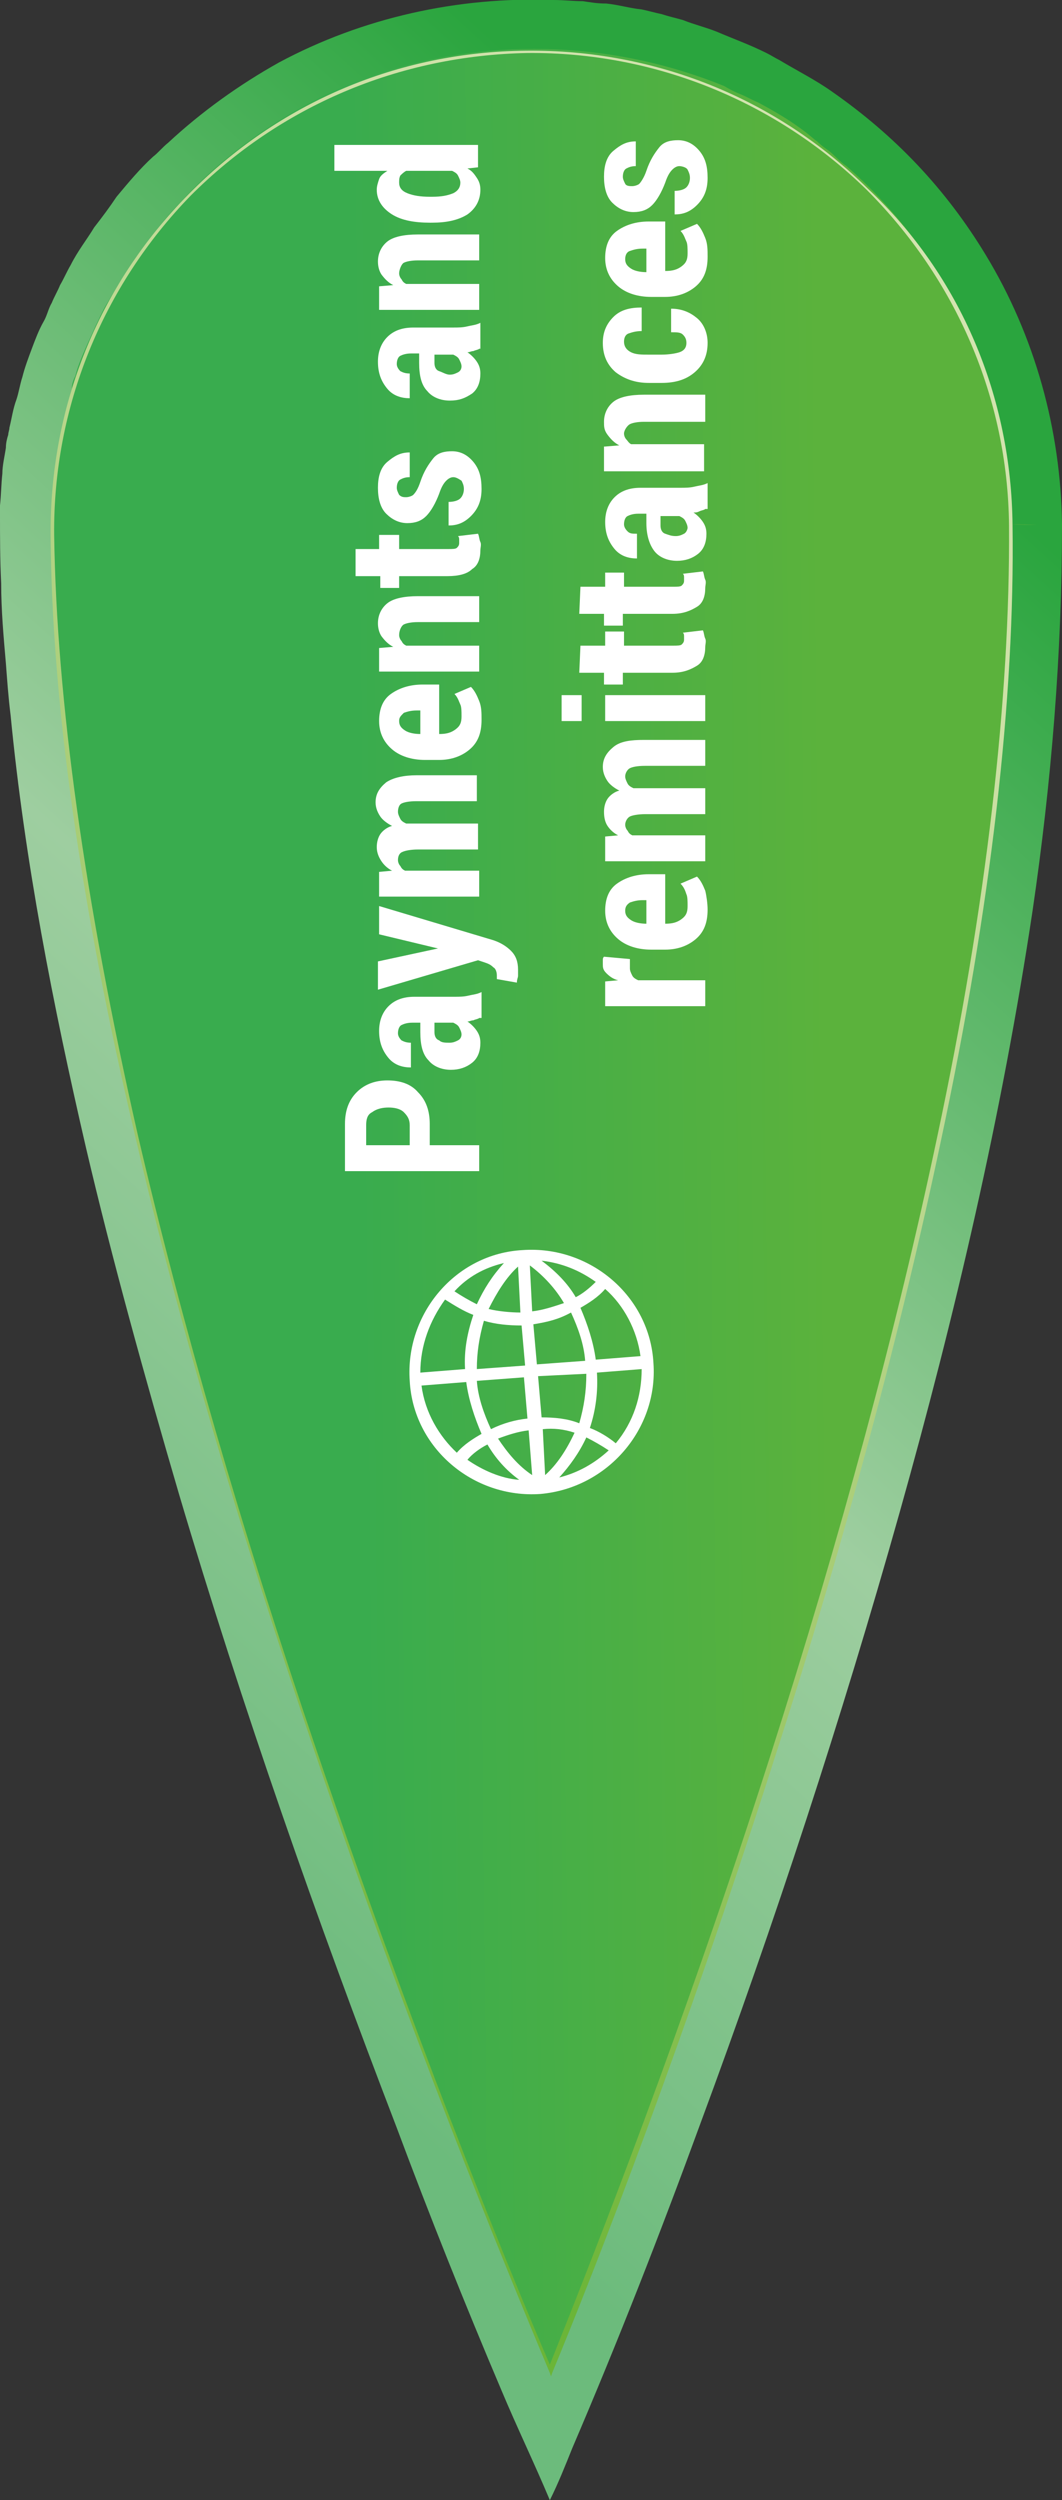
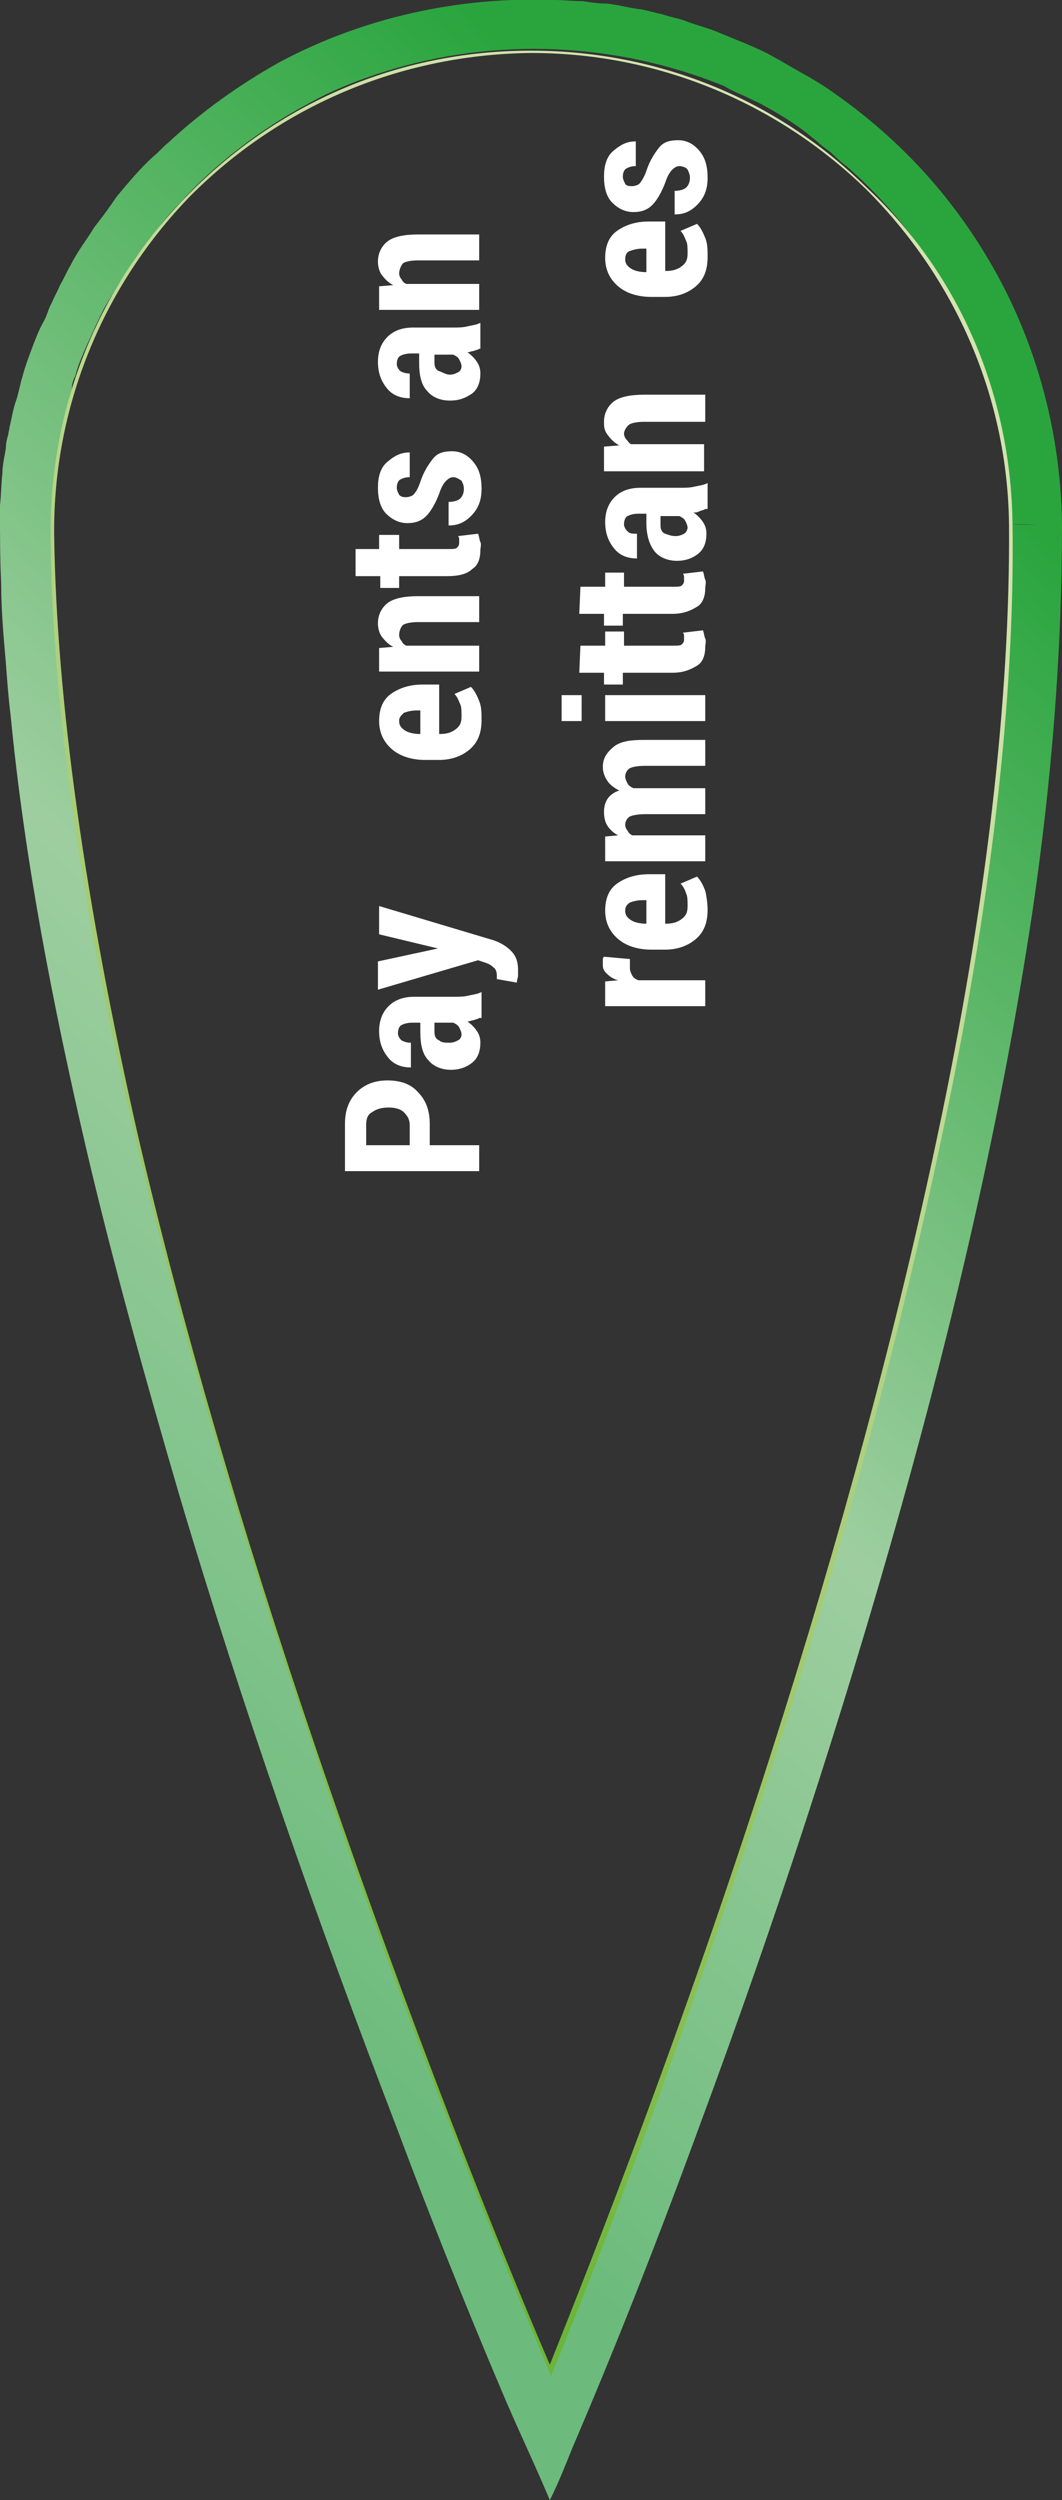
<svg xmlns="http://www.w3.org/2000/svg" version="1.1" id="_x31_" x="0px" y="0px" viewBox="0 0 90.2 212.2" style="enable-background:new 0 0 90.2 212.2;" xml:space="preserve">
  <rect x="0" y="0" width="90.2" height="212.2" fill="#333333" stroke="none" />
  <style type="text/css">
	.st0{fill:url(#SVGID_1_);}
	.st1{fill:url(#SVGID_2_);}
	.st2{fill:url(#SVGID_3_);}
	.st3{fill:#FFFFFF;}
</style>
  <linearGradient id="SVGID_1_" gradientUnits="userSpaceOnUse" x1="-872.86" y1="-876.064" x2="-890.326" y2="-911.808" gradientTransform="matrix(-0.43 0.903 -0.903 -0.43 -1135.83 516.091)">
    <stop offset="0" style="stop-color:#39AC4E" />
    <stop offset="1" style="stop-color:#5BB23C" />
  </linearGradient>
-   <path class="st0" d="M88.1,44.5c0.6,64.8-41.2,162.4-41.2,162.4S2.9,107.5,2.2,45.4C1.9,21.7,21,2.2,44.7,2S87.8,20.8,88.1,44.5z" />
  <linearGradient id="SVGID_2_" gradientUnits="userSpaceOnUse" x1="-950.375" y1="-904.922" x2="-820.273" y2="-865.323" gradientTransform="matrix(-0.43 0.903 -0.903 -0.43 -1135.83 516.091)">
    <stop offset="0" style="stop-color:#2AA53E" />
    <stop offset="0.55" style="stop-color:#9ECEA0" />
    <stop offset="1" style="stop-color:#6CBB7C" />
  </linearGradient>
  <path class="st1" d="M90.2,44.5c0,11-0.9,21.9-2.5,32.8c-2.6,17.3-6.6,34.4-11.3,51.1c-4.9,17.4-10.6,34.8-16.9,51.8  c-3.4,9.3-7,18.5-10.9,27.6c-0.6,1.5-1.2,3-1.9,4.4l0,0c-1.3-3.1-2.8-6.2-4.1-9.3c-3.1-7.3-6.1-14.8-8.9-22.3  c-6.8-17.7-13.1-35.6-18.5-53.8c-2.9-9.9-5.7-20-7.9-29.4C4.5,85.3,2.1,73.1,0.9,60.7c-0.2-1.6-0.3-3.1-0.4-4.4  c-0.2-2.3-0.4-4.5-0.4-6.8c-0.1-2-0.1-4-0.1-5.9c0-0.2,0-0.5,0-0.7c0.1-0.9,0.1-1.8,0.2-2.7c0-0.7,0.2-1.5,0.3-2.2  c0-0.4,0.1-0.8,0.2-1.1c0-0.2,0.1-0.4,0.1-0.6c0.2-0.8,0.3-1.6,0.6-2.4c0.2-0.6,0.3-1.3,0.5-1.9c0.2-0.8,0.5-1.6,0.8-2.4  s0.6-1.6,1-2.3c0.3-0.5,0.4-1.1,0.7-1.6c0.2-0.5,0.5-1,0.7-1.5C5.4,23.7,5.7,23,6,22.5c0.6-1.2,1.4-2.2,2-3.2  c0.7-0.9,1.3-1.7,1.9-2.6c1-1.2,2-2.4,3.1-3.4c0.4-0.3,0.8-0.8,1.3-1.2c2.8-2.6,6-4.9,9.4-6.8C30.8,1.5,38.9-0.3,47,0  c0.9,0,1.7,0.1,2.5,0.1c0.7,0.1,1.2,0.2,2,0.2c1,0.1,2,0.4,3,0.5c0.5,0.1,1.2,0.3,1.7,0.4c0.6,0.2,1.1,0.3,1.8,0.5  c1,0.4,1.9,0.6,2.9,1c1.4,0.6,2.8,1.1,4.2,1.8c0.4,0.2,0.7,0.4,1.1,0.6c1.5,0.9,3.1,1.7,4.5,2.7c5.3,3.7,9.6,8.2,13,13.8  C87.9,28.5,90.1,36.5,90.2,44.5c-1.4,0.1-2.9,0-4.3,0c0-5.3-1.1-10.3-2.9-14.7c-2.5-6.1-6.2-11.4-11.1-15.7c-0.6-0.4-1-0.9-1.5-1.3  c-0.3-0.2-0.7-0.5-1-0.8c-0.3-0.2-0.6-0.5-1-0.8c-1.3-1-2.7-1.8-4-2.5c-0.5-0.2-1-0.5-1.5-0.7S62,7.6,61.5,7.3  c-9.1-3.7-19.4-4.2-28.9-1.2c-2.2,0.7-4.5,1.6-6.6,2.8c-4.3,2.3-8.2,5.5-10.6,8.2c-0.7,0.7-1.4,1.5-2,2.3c-0.4,0.6-0.8,1.1-1.3,1.7  c-0.3,0.4-0.7,0.9-0.9,1.3c-0.4,0.7-0.9,1.3-1.3,2c-0.3,0.5-0.6,1-0.9,1.5c-0.3,0.5-0.6,1.2-0.9,1.8c-0.3,0.7-0.6,1.3-0.9,2  s-0.6,1.4-0.8,2.2c-0.2,0.4-0.3,0.7-0.3,1.1c-1,3.5-1.6,6.9-1.7,10.6c0,0.5-0.1,1.1,0,1.6c0,2.3,0.1,4.7,0.3,7  c0.4,6.2,1.1,12.3,2,18.4c1.1,7.6,2.8,16.5,4.9,25.8c4.6,19.6,10.5,38.9,17.2,57.9c4.9,14.2,10.2,28.2,16,42.1  c0.8,2.1,1.6,3.7,2,4.9l0,0c4.1-10.2,8-20.4,11.7-30.7c5.1-14.3,9.7-28.7,13.8-43.4c4.6-16.7,8.6-33.5,11.1-50.6  C85,65.9,86,55.2,85.9,44.5C87.4,44.6,88.8,44.5,90.2,44.5z" />
  <linearGradient id="SVGID_3_" gradientUnits="userSpaceOnUse" x1="-821.532" y1="-862.506" x2="-958.035" y2="-909.393" gradientTransform="matrix(-0.43 0.903 -0.903 -0.43 -1135.83 516.091)">
    <stop offset="0" style="stop-color:#6BB538" />
    <stop offset="6.782228e-02" style="stop-color:#77B941" />
    <stop offset="0.382" style="stop-color:#A4CB70" />
    <stop offset="0.653" style="stop-color:#BFD993" />
    <stop offset="0.868" style="stop-color:#CFE1A8" />
    <stop offset="1" style="stop-color:#D4E4B0" />
  </linearGradient>
  <path class="st2" d="M86,44.6c0.2,14.6-1.8,32.2-6.1,52.3c-3.4,16.1-8.1,33.8-14.2,52.6c-7.5,23.4-14.9,42.5-18.8,51.9l-0.1,0.3  l-0.1-0.3c-4-9.5-12-29.1-19.9-52.5c-6.4-18.9-11.6-36.5-15.3-52.4c-4.7-19.8-7.1-37-7.2-51c-0.1-10.9,4-21.2,11.7-29  S33.8,4.4,44.7,4.3s21.2,4,29,11.7C81.6,23.4,85.9,33.7,86,44.6L86,44.6z M85.7,44.6L85.7,44.6c-0.1-10.8-4.5-20.9-12.1-28.5  c-7.7-7.5-18-11.7-28.8-11.6C33.9,4.7,23.8,9,16.2,16.6c-7.5,7.7-11.7,18-11.6,28.8c0.2,14,2.6,31.1,7.1,50.9  c3.7,15.9,8.8,33.5,15.2,52.3c7.9,23.2,15.7,42.6,19.8,52.1c3.8-9.5,11.3-28.5,18.7-51.6c6-18.7,10.8-36.5,14.2-52.6  C83.8,76.8,85.8,59.2,85.7,44.6z" />
-   <path class="st3" d="M45.9,126.8c-5.7,0.4-10.8-3.9-11.1-9.6c-0.4-5.7,3.9-10.8,9.6-11.1c5.7-0.4,10.8,3.9,11.1,9.6  C55.9,121.3,51.6,126.3,45.9,126.8L45.9,126.8z M54.5,116.2L54.5,116.2l-3.8,0.3c0.1,1.6-0.1,3.2-0.6,4.7c0.8,0.3,1.6,0.8,2.2,1.3  C53.8,120.7,54.5,118.5,54.5,116.2L54.5,116.2z M46.3,125.2L46.3,125.2c1-0.9,1.8-2.1,2.5-3.6c-0.9-0.3-1.8-0.4-2.7-0.3L46.3,125.2  L46.3,125.2z M47.5,125.4L47.5,125.4c1.6-0.4,3-1.2,4.2-2.3c-0.6-0.4-1.3-0.8-1.9-1.1C49.2,123.3,48.4,124.4,47.5,125.4L47.5,125.4z   M45.2,125.2L45.2,125.2l-0.3-3.8c-0.9,0.1-1.8,0.4-2.6,0.7C43.1,123.3,44,124.4,45.2,125.2L45.2,125.2z M41.4,122.6L41.4,122.6  c-0.6,0.3-1.3,0.8-1.7,1.3c1.3,0.9,2.9,1.6,4.4,1.7C43,124.8,42.1,123.8,41.4,122.6L41.4,122.6z M44.8,120.4L44.8,120.4l-0.3-3.5  l-4,0.3c0.1,1.4,0.6,2.8,1.2,4.1C42.7,120.8,43.8,120.5,44.8,120.4L44.8,120.4z M44.6,115.9L44.6,115.9l-0.3-3.4  c-1.1,0-2.2-0.1-3.2-0.4c-0.4,1.4-0.6,2.7-0.6,4.1L44.6,115.9L44.6,115.9z M44.2,111.4L44.2,111.4l-0.2-3.9c-1,0.9-1.8,2.2-2.5,3.6  C42.3,111.3,43.4,111.4,44.2,111.4L44.2,111.4z M42.8,107.2L42.8,107.2c-1.7,0.4-3.1,1.2-4.2,2.4c0.6,0.4,1.3,0.8,1.9,1.1  C41.1,109.4,41.8,108.3,42.8,107.2L42.8,107.2z M45,107.4L45,107.4l0.2,3.9c0.9-0.1,1.8-0.4,2.7-0.7C47.2,109.4,46.2,108.3,45,107.4  L45,107.4z M48.9,110.1L48.9,110.1c0.6-0.3,1.2-0.8,1.7-1.3c-1.4-1-2.9-1.6-4.6-1.8C47.2,107.9,48.2,108.9,48.9,110.1L48.9,110.1z   M45.3,112.4L45.3,112.4l0.3,3.4l4.1-0.3c-0.1-1.4-0.6-2.8-1.2-4.1C47.4,112,46.5,112.2,45.3,112.4L45.3,112.4z M45.7,116.8  L45.7,116.8l0.3,3.5c1.1,0,2.2,0.1,3.2,0.5c0.4-1.4,0.6-2.7,0.6-4.2L45.7,116.8L45.7,116.8z M38.8,123.3L38.8,123.3  c0.6-0.7,1.4-1.2,2.1-1.6c-0.6-1.4-1.1-2.9-1.3-4.4l-3.8,0.3C36.1,119.9,37.3,121.9,38.8,123.3L38.8,123.3z M35.7,116.5L35.7,116.5  l3.8-0.3c-0.1-1.6,0.2-3.1,0.7-4.6c-0.8-0.3-1.6-0.8-2.4-1.3C36.5,112.1,35.7,114.2,35.7,116.5L35.7,116.5z M51.4,109.4L51.4,109.4  c-0.6,0.7-1.4,1.2-2.1,1.6c0.6,1.4,1.1,2.9,1.3,4.4l3.8-0.3C54.1,112.9,53,110.8,51.4,109.4z" />
  <g>
    <path class="st3" d="M36.6,97.2h4.1v2.2H29.3v-4c0-1.1,0.3-2,1-2.7s1.6-1,2.6-1c1.1,0,2,0.3,2.6,1c0.7,0.7,1,1.6,1,2.7v1.8H36.6z    M34.8,97.2v-1.7c0-0.5-0.2-0.8-0.5-1.1S33.5,94,33,94s-1,0.1-1.4,0.4c-0.4,0.2-0.5,0.6-0.5,1.1v1.7H34.8z" />
    <path class="st3" d="M40.7,86.4c-0.1,0.1-0.3,0.1-0.5,0.2c-0.2,0-0.3,0.1-0.5,0.1c0.3,0.2,0.6,0.5,0.8,0.8s0.3,0.6,0.3,1   c0,0.7-0.2,1.3-0.7,1.7c-0.5,0.4-1.1,0.6-1.8,0.6c-0.8,0-1.5-0.3-1.9-0.8c-0.5-0.5-0.7-1.3-0.7-2.4v-0.8h-0.7   c-0.4,0-0.7,0.1-0.9,0.2s-0.3,0.4-0.3,0.7c0,0.2,0.1,0.4,0.3,0.6c0.2,0.1,0.4,0.2,0.8,0.2v2.1l0,0c-0.7,0-1.4-0.2-1.9-0.8   s-0.8-1.3-0.8-2.3c0-0.9,0.3-1.6,0.8-2.1s1.2-0.8,2.2-0.8h3.4c0.4,0,0.8,0,1.2-0.1s0.7-0.1,1.1-0.3v2.2H40.7z M39.2,87.8   c0-0.2-0.1-0.4-0.2-0.6c-0.1-0.2-0.3-0.3-0.5-0.4h-1.6v0.8c0,0.3,0.1,0.6,0.4,0.7c0.2,0.2,0.5,0.2,0.9,0.2c0.3,0,0.5-0.1,0.7-0.2   C39.1,88.2,39.2,88,39.2,87.8z" />
    <path class="st3" d="M37.2,80.5L37.2,80.5l-5-1.2v-2.4l9.7,2.9c0.6,0.2,1.1,0.5,1.5,0.9s0.6,0.9,0.6,1.6c0,0.2,0,0.3,0,0.5   s-0.1,0.3-0.1,0.6l-1.7-0.3c0-0.1,0-0.2,0-0.2v-0.1c0-0.3-0.1-0.6-0.3-0.7c-0.2-0.2-0.4-0.3-0.7-0.4l-0.6-0.2l-8.5,2.5v-2.4   L37.2,80.5z" />
-     <path class="st3" d="M32.2,74l1.1-0.1c-0.4-0.2-0.7-0.5-0.9-0.8S32,72.4,32,71.9c0-0.4,0.1-0.8,0.3-1.1c0.2-0.3,0.6-0.6,1-0.7   c-0.4-0.2-0.8-0.5-1-0.8s-0.4-0.7-0.4-1.2c0-0.7,0.3-1.2,0.9-1.7c0.6-0.4,1.5-0.6,2.6-0.6h5.1v2.2h-5.1c-0.7,0-1.1,0.1-1.3,0.2   s-0.3,0.4-0.3,0.7c0,0.2,0.1,0.4,0.2,0.6c0.1,0.2,0.3,0.3,0.5,0.4c0.1,0,0.2,0,0.3,0s0.2,0,0.3,0h5.5v2.2h-5.1   c-0.6,0-1.1,0.1-1.3,0.2c-0.3,0.1-0.4,0.4-0.4,0.7c0,0.2,0.1,0.4,0.2,0.5c0.1,0.2,0.2,0.3,0.4,0.4h6.3v2.2h-8.5V74H32.2z" />
    <path class="st3" d="M40.9,61.1c0,1.1-0.3,1.9-1,2.5c-0.7,0.6-1.6,0.9-2.6,0.9h-1.2c-1.1,0-2.1-0.3-2.8-0.9s-1.1-1.4-1.1-2.4   s0.3-1.8,1-2.3s1.6-0.8,2.7-0.8h1.4v4.2l0,0c0.6,0,1-0.1,1.4-0.4s0.5-0.6,0.5-1.1c0-0.4,0-0.8-0.1-1s-0.2-0.6-0.5-0.9l1.4-0.6   c0.3,0.3,0.5,0.7,0.7,1.2S40.9,60.5,40.9,61.1z M33.9,61.2c0,0.4,0.2,0.6,0.5,0.8s0.8,0.3,1.3,0.3v-2h-0.3c-0.5,0-0.8,0.1-1.1,0.2   C34,60.8,33.9,60.9,33.9,61.2z" />
    <path class="st3" d="M32.2,55l1.2-0.1c-0.4-0.2-0.7-0.5-1-0.9c-0.2-0.3-0.3-0.7-0.3-1.1c0-0.7,0.3-1.3,0.8-1.7s1.4-0.6,2.6-0.6h5.2   v2.2h-5.2c-0.6,0-1,0.1-1.2,0.2s-0.4,0.5-0.4,0.9c0,0.2,0.1,0.4,0.2,0.5c0.1,0.2,0.2,0.3,0.4,0.4h6.2V57h-8.5   C32.2,57,32.2,55,32.2,55z" />
    <path class="st3" d="M30.1,46.6h2.1v-1.2h1.7v1.2h4.2c0.3,0,0.6,0,0.7-0.1s0.2-0.2,0.2-0.4c0-0.1,0-0.2,0-0.3s0-0.2-0.1-0.3   l1.7-0.2c0.1,0.2,0.1,0.5,0.2,0.7s0,0.5,0,0.7c0,0.7-0.2,1.3-0.7,1.6c-0.4,0.4-1.1,0.6-2.1,0.6h-4.1v1h-1.6v-1h-2.1v-2.3H30.1z" />
    <path class="st3" d="M38.5,40.5c-0.2,0-0.4,0.1-0.6,0.3c-0.2,0.2-0.4,0.5-0.6,1.1c-0.3,0.8-0.7,1.5-1.1,1.9   c-0.4,0.4-0.9,0.6-1.6,0.6c-0.7,0-1.3-0.3-1.8-0.8s-0.7-1.3-0.7-2.2s0.2-1.7,0.8-2.2s1.1-0.8,1.9-0.8l0,0v2.1   c-0.4,0-0.6,0.1-0.8,0.2c-0.2,0.1-0.3,0.4-0.3,0.7c0,0.2,0.1,0.4,0.2,0.6c0.2,0.2,0.4,0.2,0.6,0.2c0.2,0,0.5-0.1,0.6-0.2   c0.2-0.2,0.4-0.5,0.6-1.1c0.3-0.9,0.7-1.5,1.1-2s1-0.6,1.6-0.6c0.7,0,1.3,0.3,1.8,0.9c0.5,0.6,0.7,1.3,0.7,2.3s-0.3,1.7-0.9,2.3   c-0.6,0.6-1.2,0.8-1.9,0.8l0,0v-2c0.4,0,0.8-0.1,1-0.3s0.3-0.5,0.3-0.8s-0.1-0.5-0.2-0.7C38.9,40.6,38.7,40.5,38.5,40.5z" />
    <path class="st3" d="M40.7,29.6c-0.1,0.1-0.3,0.1-0.5,0.2c-0.2,0-0.3,0.1-0.5,0.1c0.3,0.2,0.6,0.5,0.8,0.8s0.3,0.6,0.3,1   c0,0.7-0.2,1.3-0.7,1.7C39.5,33.8,39,34,38.2,34c-0.8,0-1.5-0.3-1.9-0.8c-0.5-0.5-0.7-1.3-0.7-2.4V30h-0.7c-0.4,0-0.7,0.1-0.9,0.2   s-0.3,0.4-0.3,0.7c0,0.2,0.1,0.4,0.3,0.6c0.2,0.1,0.4,0.2,0.8,0.2v2.1l0,0c-0.7,0-1.4-0.2-1.9-0.8s-0.8-1.3-0.8-2.3   c0-0.9,0.3-1.6,0.8-2.1s1.2-0.8,2.2-0.8h3.4c0.4,0,0.8,0,1.2-0.1s0.7-0.1,1.1-0.3v2.2H40.7z M39.2,31.1c0-0.2-0.1-0.4-0.2-0.6   c-0.1-0.2-0.3-0.3-0.5-0.4h-1.6v0.7c0,0.3,0.1,0.6,0.4,0.7s0.6,0.3,0.9,0.3s0.5-0.1,0.7-0.2C39.1,31.5,39.2,31.3,39.2,31.1z" />
    <path class="st3" d="M32.2,24.3l1.2-0.1c-0.4-0.2-0.7-0.5-1-0.9c-0.2-0.3-0.3-0.7-0.3-1.1c0-0.7,0.3-1.3,0.8-1.7   c0.5-0.4,1.4-0.6,2.6-0.6h5.2v2.2h-5.2c-0.6,0-1,0.1-1.2,0.2s-0.4,0.6-0.4,0.9c0,0.2,0.1,0.4,0.2,0.5c0.1,0.2,0.2,0.3,0.4,0.4h6.2   v2.2h-8.5C32.2,26.3,32.2,24.3,32.2,24.3z" />
-     <path class="st3" d="M36.5,18.9c-1.3,0-2.4-0.2-3.2-0.7S32,17,32,16.1c0-0.3,0.1-0.6,0.2-0.9s0.4-0.5,0.7-0.7h-4.5v-2.2h12.2v1.9   l-0.9,0.1c0.4,0.2,0.6,0.5,0.8,0.8s0.3,0.6,0.3,1c0,0.9-0.4,1.6-1.1,2.1c-0.8,0.5-1.8,0.7-3,0.7H36.5z M36.7,16.7   c0.8,0,1.3-0.1,1.8-0.3c0.4-0.2,0.6-0.5,0.6-0.9c0-0.2-0.1-0.4-0.2-0.6s-0.3-0.3-0.5-0.4h-3.9c-0.2,0.1-0.4,0.3-0.5,0.4   c-0.1,0.2-0.1,0.4-0.1,0.6c0,0.4,0.2,0.7,0.7,0.9s1.1,0.3,1.9,0.3H36.7z" />
    <path class="st3" d="M53.5,81.4v0.8c0,0.2,0.1,0.4,0.2,0.6c0.1,0.2,0.3,0.3,0.5,0.4h5.7v2.2h-8.5v-2.1l1.1-0.1l0,0   c-0.4-0.1-0.7-0.3-1-0.6s-0.3-0.5-0.3-0.8c0-0.1,0-0.2,0-0.3c0-0.1,0-0.2,0.1-0.3L53.5,81.4z" />
    <path class="st3" d="M60.1,77.2c0,1.1-0.3,1.9-1,2.5s-1.6,0.9-2.6,0.9h-1.2c-1.1,0-2.1-0.3-2.8-0.9s-1.1-1.4-1.1-2.4s0.3-1.8,1-2.3   s1.6-0.8,2.7-0.8h1.4v4.2l0,0c0.6,0,1-0.1,1.4-0.4s0.5-0.6,0.5-1.1c0-0.4,0-0.8-0.1-1c-0.1-0.3-0.2-0.6-0.5-0.9l1.4-0.6   c0.3,0.3,0.5,0.7,0.7,1.2C60,76,60.1,76.7,60.1,77.2z M53.1,77.3c0,0.4,0.2,0.6,0.5,0.8c0.3,0.2,0.8,0.3,1.3,0.3v-2h-0.3   c-0.5,0-0.8,0.1-1.1,0.2C53.2,76.8,53.1,77,53.1,77.3z" />
    <path class="st3" d="M51.4,71l1.1-0.1c-0.4-0.2-0.7-0.5-0.9-0.8s-0.3-0.7-0.3-1.2c0-0.4,0.1-0.8,0.3-1.1c0.2-0.3,0.6-0.6,1-0.7   c-0.4-0.2-0.8-0.5-1-0.8s-0.4-0.7-0.4-1.2c0-0.7,0.3-1.2,0.9-1.7s1.5-0.6,2.6-0.6h5.2v2.2h-5.1c-0.7,0-1.1,0.1-1.3,0.2   s-0.4,0.4-0.4,0.7c0,0.2,0.1,0.4,0.2,0.6c0.1,0.2,0.3,0.3,0.5,0.4c0.1,0,0.2,0,0.3,0s0.2,0,0.3,0h5.5v2.2h-5.1   c-0.6,0-1.1,0.1-1.3,0.2s-0.4,0.4-0.4,0.7c0,0.2,0.1,0.4,0.2,0.5c0.1,0.2,0.2,0.3,0.4,0.4h6.2v2.2h-8.5V71z" />
    <path class="st3" d="M49.4,59v2.2h-1.7V59H49.4z M59.9,59v2.2h-8.5V59H59.9z" />
    <path class="st3" d="M49.3,54.8h2.1v-1.2H53v1.2h4.2c0.3,0,0.6,0,0.7-0.1s0.2-0.2,0.2-0.4c0-0.1,0-0.2,0-0.3s0-0.2-0.1-0.3l1.7-0.2   c0.1,0.2,0.1,0.5,0.2,0.7s0,0.5,0,0.7c0,0.7-0.2,1.3-0.7,1.6s-1.1,0.6-2.1,0.6h-4.2v1h-1.6v-1h-2.1L49.3,54.8L49.3,54.8z" />
    <path class="st3" d="M49.3,49.8h2.1v-1.2H53v1.2h4.2c0.3,0,0.6,0,0.7-0.1s0.2-0.2,0.2-0.4c0-0.1,0-0.2,0-0.3s0-0.2-0.1-0.3l1.7-0.2   c0.1,0.2,0.1,0.5,0.2,0.7s0,0.5,0,0.7c0,0.7-0.2,1.3-0.7,1.6s-1.1,0.6-2.1,0.6h-4.2v1h-1.6v-1h-2.1L49.3,49.8L49.3,49.8z" />
    <path class="st3" d="M59.9,43.2c-0.1,0.1-0.3,0.1-0.5,0.2s-0.3,0.1-0.5,0.1c0.3,0.2,0.6,0.5,0.8,0.8s0.3,0.6,0.3,1   c0,0.7-0.2,1.3-0.7,1.7s-1.1,0.6-1.8,0.6c-0.8,0-1.5-0.3-1.9-0.8s-0.7-1.3-0.7-2.4v-0.8h-0.7c-0.4,0-0.7,0.1-0.9,0.2   S53,44.2,53,44.5c0,0.2,0.1,0.4,0.3,0.6s0.4,0.2,0.8,0.2v2.1l0,0c-0.7,0-1.4-0.2-1.9-0.8s-0.8-1.3-0.8-2.3c0-0.9,0.3-1.6,0.8-2.1   s1.2-0.8,2.2-0.8h3.4c0.4,0,0.8,0,1.2-0.1s0.7-0.1,1.1-0.3v2.2H59.9z M58.4,44.8c0-0.2-0.1-0.4-0.2-0.6s-0.3-0.3-0.5-0.4h-1.6v0.8   c0,0.3,0.1,0.6,0.4,0.7s0.5,0.2,0.9,0.2c0.3,0,0.5-0.1,0.7-0.2S58.4,44.9,58.4,44.8z" />
    <path class="st3" d="M51.4,37.9l1.2-0.1c-0.4-0.2-0.7-0.5-1-0.9s-0.3-0.7-0.3-1.1c0-0.7,0.3-1.3,0.8-1.7s1.4-0.6,2.6-0.6h5.2v2.3   h-5.2c-0.6,0-1,0.1-1.2,0.2S53,36.5,53,36.8c0,0.2,0.1,0.4,0.2,0.5s0.2,0.3,0.4,0.4h6.2V40h-8.5V37.9z" />
-     <path class="st3" d="M58.3,29.1c0-0.3-0.1-0.5-0.3-0.7s-0.5-0.2-1-0.2v-2l0,0c0.9,0,1.6,0.3,2.2,0.8s0.9,1.3,0.9,2.1   c0,1.1-0.4,1.9-1.1,2.5c-0.7,0.6-1.6,0.9-2.8,0.9h-1.1c-1.1,0-2-0.3-2.8-0.9c-0.7-0.6-1.1-1.4-1.1-2.5c0-0.9,0.3-1.6,0.9-2.2   s1.4-0.8,2.4-0.8l0,0v2c-0.5,0-0.8,0.1-1.1,0.2S53,28.7,53,29c0,0.4,0.2,0.7,0.6,0.9c0.4,0.2,0.9,0.2,1.5,0.2h1.1   c0.6,0,1.2-0.1,1.5-0.2S58.3,29.6,58.3,29.1z" />
    <path class="st3" d="M60.1,21.8c0,1.1-0.3,1.9-1,2.5s-1.6,0.9-2.6,0.9h-1.2c-1.1,0-2.1-0.3-2.8-0.9s-1.1-1.4-1.1-2.4s0.3-1.8,1-2.3   s1.6-0.8,2.7-0.8h1.4V23l0,0c0.6,0,1-0.1,1.4-0.4s0.5-0.6,0.5-1.1c0-0.4,0-0.8-0.1-1s-0.2-0.6-0.5-0.9l1.4-0.6   c0.3,0.3,0.5,0.7,0.7,1.2S60.1,21.2,60.1,21.8z M53.1,22c0,0.4,0.2,0.6,0.5,0.8s0.8,0.3,1.3,0.3v-2h-0.3c-0.5,0-0.8,0.1-1.1,0.2   C53.2,21.4,53.1,21.7,53.1,22z" />
    <path class="st3" d="M57.7,14.1c-0.2,0-0.4,0.1-0.6,0.3s-0.4,0.5-0.6,1.1c-0.3,0.8-0.7,1.5-1.1,1.9S54.5,18,53.8,18   c-0.7,0-1.3-0.3-1.8-0.8s-0.7-1.3-0.7-2.2c0-0.9,0.2-1.7,0.8-2.2s1.1-0.8,1.9-0.8l0,0v2.1c-0.4,0-0.6,0.1-0.8,0.2s-0.3,0.4-0.3,0.7   c0,0.2,0.1,0.4,0.2,0.6s0.4,0.2,0.6,0.2c0.2,0,0.5-0.1,0.6-0.2s0.4-0.5,0.6-1.1c0.3-0.9,0.7-1.5,1.1-2s1-0.6,1.6-0.6   c0.7,0,1.3,0.3,1.8,0.9s0.7,1.3,0.7,2.3s-0.3,1.7-0.9,2.3s-1.2,0.8-1.9,0.8l0,0v-2c0.4,0,0.8-0.1,1-0.3c0.2-0.2,0.3-0.5,0.3-0.8   s-0.1-0.5-0.2-0.7S57.9,14.1,57.7,14.1z" />
  </g>
</svg>